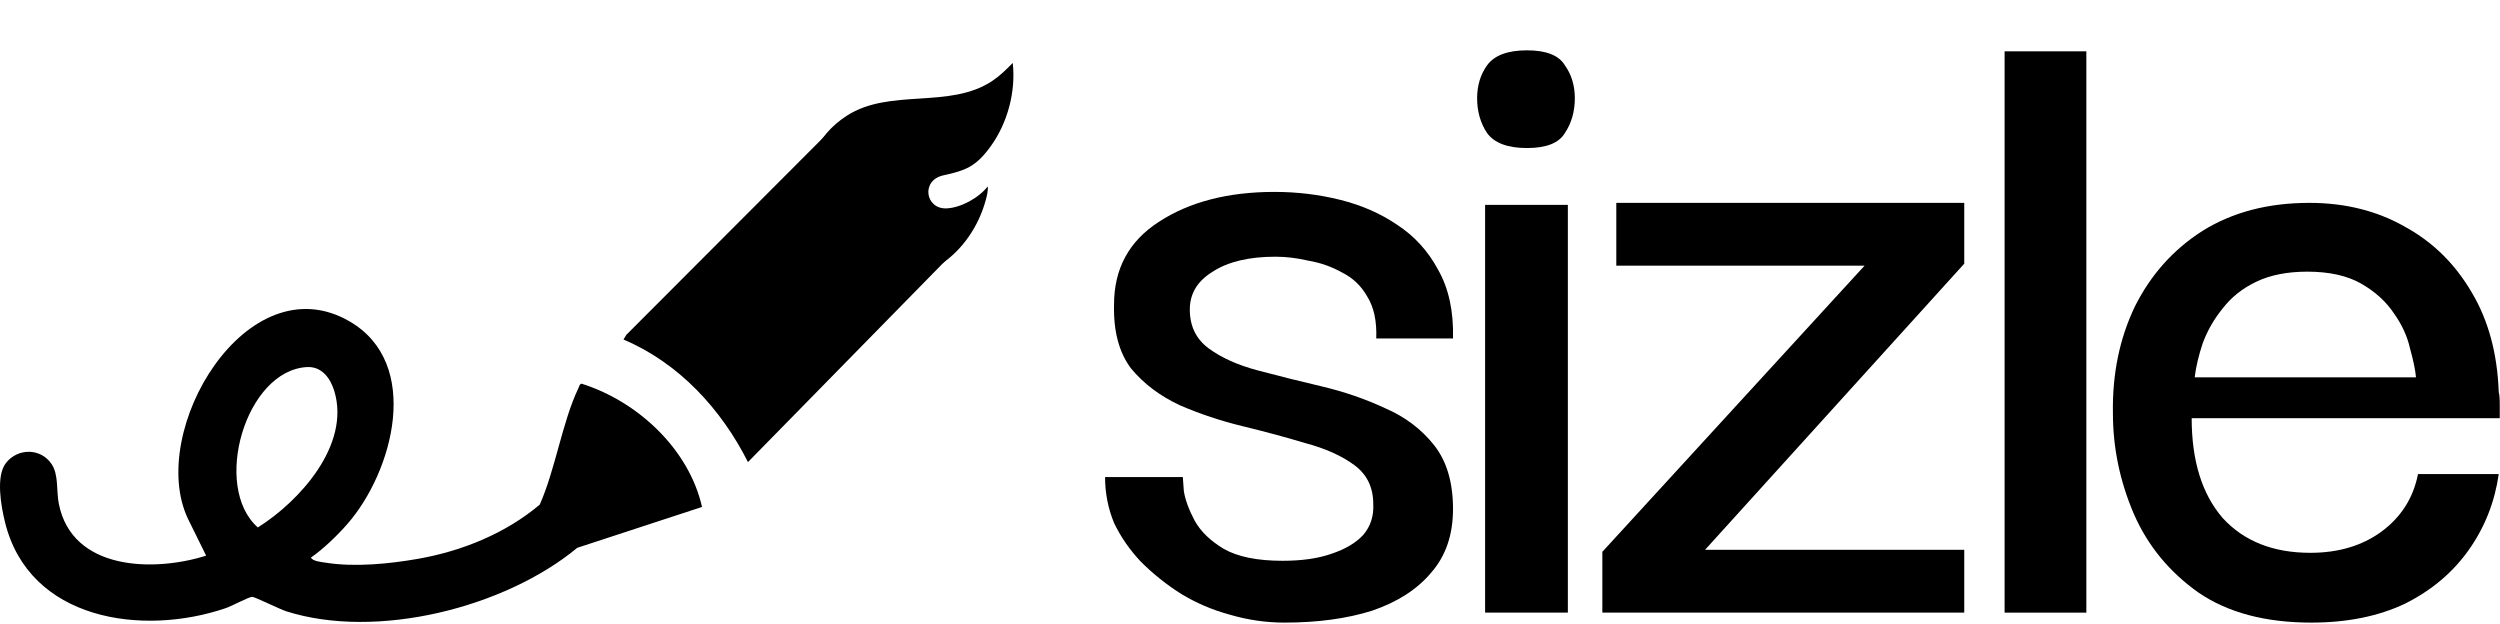
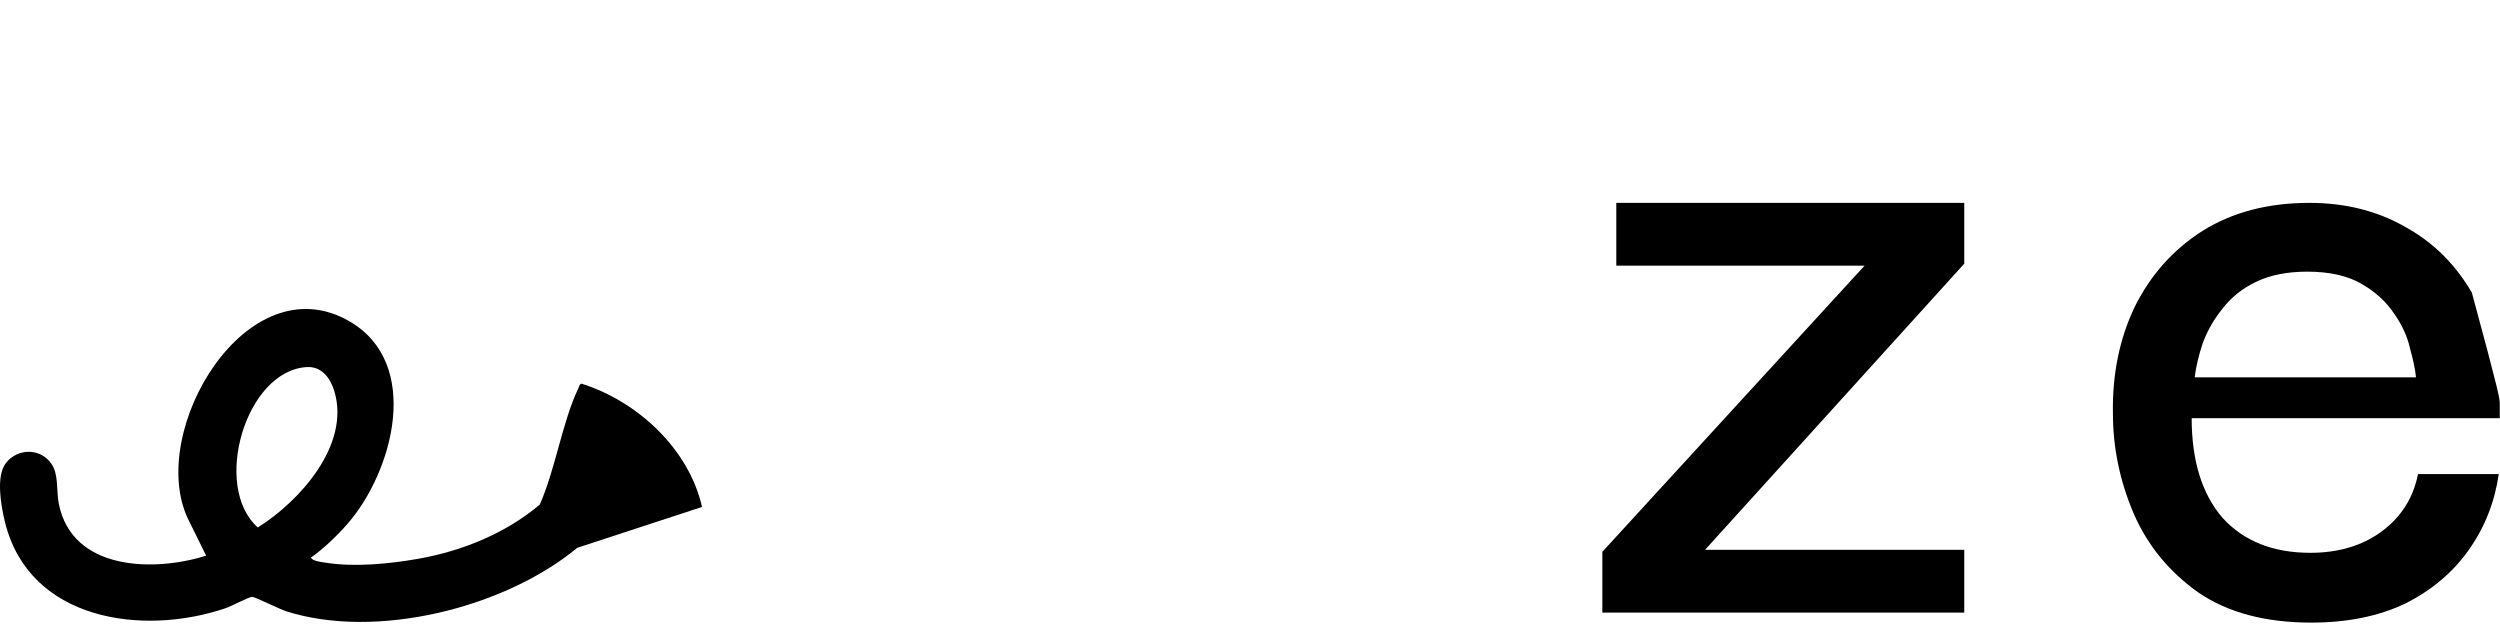
<svg xmlns="http://www.w3.org/2000/svg" width="1141" height="285" viewBox="0 0 1141 285" fill="none">
-   <path d="M1054.89 284.156C1033.95 284.156 1016.82 279.606 1003.47 270.505C990.12 261.101 980.261 249.119 973.891 234.558C967.521 219.694 964.335 204.375 964.335 188.601C964.032 170.703 967.369 154.474 974.346 139.913C981.626 125.352 991.94 113.824 1005.29 105.331C1018.94 96.837 1035.17 92.59 1053.98 92.59C1070.36 92.59 1084.92 96.23 1097.66 103.51C1110.4 110.488 1120.56 120.498 1128.15 133.542C1135.73 146.283 1139.82 161.451 1140.43 179.045C1140.73 179.955 1140.89 181.775 1140.89 184.505C1140.89 186.932 1140.89 189.056 1140.89 190.876H1000.28C1000.28 210.29 1004.98 225.458 1014.39 236.378C1024.1 246.996 1037.44 252.304 1054.43 252.304C1067.17 252.304 1077.94 249.119 1086.74 242.749C1095.84 236.075 1101.45 227.278 1103.57 216.357H1140.43C1138.61 229.098 1134.06 240.625 1126.78 250.939C1119.5 261.253 1109.79 269.444 1097.66 275.511C1085.52 281.274 1071.27 284.156 1054.89 284.156ZM1001.65 172.22H1102.66C1102.36 168.883 1101.45 164.484 1099.93 159.024C1098.72 153.563 1096.29 148.255 1092.65 143.098C1089.01 137.638 1084.01 133.087 1077.64 129.447C1071.27 125.807 1063.08 123.987 1053.07 123.987C1043.97 123.987 1036.23 125.503 1029.86 128.537C1023.49 131.57 1018.33 135.666 1014.39 140.823C1010.44 145.676 1007.41 150.985 1005.29 156.749C1003.47 162.209 1002.25 167.366 1001.65 172.22Z" fill="black" />
-   <path d="M914.898 279.606V23.426H952.211V279.606H914.898Z" fill="black" />
+   <path d="M1054.89 284.156C1033.95 284.156 1016.82 279.606 1003.47 270.505C990.12 261.101 980.261 249.119 973.891 234.558C967.521 219.694 964.335 204.375 964.335 188.601C964.032 170.703 967.369 154.474 974.346 139.913C981.626 125.352 991.94 113.824 1005.29 105.331C1018.94 96.837 1035.17 92.59 1053.98 92.59C1070.36 92.59 1084.92 96.23 1097.66 103.51C1110.4 110.488 1120.56 120.498 1128.15 133.542C1140.73 179.955 1140.89 181.775 1140.89 184.505C1140.89 186.932 1140.89 189.056 1140.89 190.876H1000.28C1000.28 210.29 1004.98 225.458 1014.39 236.378C1024.1 246.996 1037.44 252.304 1054.43 252.304C1067.17 252.304 1077.94 249.119 1086.74 242.749C1095.84 236.075 1101.45 227.278 1103.57 216.357H1140.43C1138.61 229.098 1134.06 240.625 1126.78 250.939C1119.5 261.253 1109.79 269.444 1097.66 275.511C1085.52 281.274 1071.27 284.156 1054.89 284.156ZM1001.65 172.22H1102.66C1102.36 168.883 1101.45 164.484 1099.93 159.024C1098.72 153.563 1096.29 148.255 1092.65 143.098C1089.01 137.638 1084.01 133.087 1077.64 129.447C1071.27 125.807 1063.08 123.987 1053.07 123.987C1043.97 123.987 1036.23 125.503 1029.86 128.537C1023.49 131.57 1018.33 135.666 1014.39 140.823C1010.44 145.676 1007.41 150.985 1005.29 156.749C1003.47 162.209 1002.25 167.366 1001.65 172.22Z" fill="black" />
  <path d="M731.309 279.606V251.849L850.981 121.257H737.679V92.59H896.483V120.346L778.176 250.939H896.483V279.606H731.309Z" fill="black" />
-   <path d="M677.8 279.606V93.5H715.568V279.606H677.8ZM696.911 67.563C688.114 67.563 682.047 65.288 678.71 60.738C675.677 56.188 674.16 50.879 674.16 44.812C674.16 39.048 675.677 34.043 678.71 29.796C682.047 25.246 688.114 22.971 696.911 22.971C705.709 22.971 711.472 25.246 714.203 29.796C717.236 34.043 718.753 39.048 718.753 44.812C718.753 50.879 717.236 56.188 714.203 60.738C711.472 65.288 705.709 67.563 696.911 67.563Z" fill="black" />
-   <path d="M586.256 284.156C577.763 284.156 569.42 282.942 561.23 280.515C553.343 278.392 545.911 275.207 538.934 270.96C532.26 266.713 526.193 261.859 520.733 256.399C515.576 250.939 511.48 245.023 508.447 238.653C505.717 231.979 504.352 225.002 504.352 217.722H539.844C539.844 218.025 539.995 220.148 540.299 224.092C540.905 228.036 542.574 232.586 545.304 237.743C548.034 242.596 552.433 246.843 558.5 250.484C564.87 254.124 573.819 255.944 585.346 255.944C594.144 255.944 601.576 254.882 607.643 252.759C614.013 250.635 618.867 247.753 622.204 244.113C625.54 240.17 627.057 235.468 626.754 230.007C626.754 222.424 623.872 216.508 618.108 212.261C612.345 208.014 604.912 204.678 595.812 202.251C586.711 199.521 577.156 196.942 567.145 194.515C557.135 192.088 547.579 188.903 538.479 184.96C529.378 180.713 521.946 175.101 516.182 168.124C510.722 160.843 508.143 151.136 508.447 139.002C508.447 122.621 515.272 110.032 528.923 101.235C542.877 92.134 560.472 87.584 581.706 87.584C592.02 87.584 602.031 88.797 611.738 91.224C621.445 93.651 630.091 97.443 637.674 102.6C645.562 107.757 651.78 114.582 656.331 123.076C661.184 131.57 663.459 142.036 663.156 154.473H628.119C628.422 146.586 627.057 140.215 624.024 135.362C621.293 130.508 617.502 126.868 612.648 124.441C607.794 121.711 602.637 119.891 597.177 118.981C592.02 117.767 587.015 117.161 582.161 117.161C570.027 117.161 560.472 119.436 553.494 123.986C546.517 128.233 543.029 133.997 543.029 141.277C543.029 148.861 545.911 154.776 551.674 159.023C557.438 163.27 564.87 166.607 573.971 169.034C583.071 171.461 592.778 173.887 603.092 176.314C613.406 178.741 623.114 182.078 632.214 186.325C641.315 190.268 648.747 195.88 654.51 203.161C660.274 210.441 663.156 220.148 663.156 232.283C663.156 244.113 659.819 253.82 653.145 261.404C646.775 268.988 637.826 274.752 626.299 278.695C614.771 282.335 601.424 284.156 586.256 284.156Z" fill="black" />
-   <path d="M432.584 111.037V117.872L341.369 210.898C329.193 186.707 309.807 165.62 284.555 154.963L285.844 152.829L375.299 63.222C380.468 58.406 382.354 60.625 388.596 64.915C400.451 78.985 418.366 91.799 429.606 105.891C431.044 107.683 431.329 109.314 432.573 111.037H432.584Z" fill="black" />
  <path d="M141.93 254.48C142.626 256.146 146.791 256.511 148.559 256.797C161.762 258.931 177.611 257.356 190.768 255.051C210.816 251.536 230.728 243.469 246.326 230.324C253.481 214.292 256.619 192.532 264.002 177.116C264.355 176.386 264.458 175.347 265.416 175.108C290.976 183.141 314.414 204.878 320.405 231.374L263.465 250.019C230.42 277.382 171.849 292.113 130.645 278.991C127.803 278.089 116.13 272.338 115.103 272.395C113.415 272.486 105.826 276.606 103.076 277.541C65.033 290.538 13.24 283.167 2.263 238.243C0.494 231.009 -1.993 217.384 2.696 211.337C8.071 204.422 18.603 204.399 23.555 211.816C26.841 216.734 25.655 223.888 26.841 229.89C32.844 260.46 70.202 261.156 94.085 253.602L85.766 236.737C66.859 196.811 112.764 119.492 159.571 146.695C192.628 165.899 179.471 215.125 158.589 239.099C153.991 244.37 147.532 250.589 141.93 254.469V254.48ZM140.047 167.531C112 169.14 96.675 222.199 117.682 240.73C136.863 228.681 160.004 203.018 152.576 178.474C150.785 172.574 146.825 167.143 140.047 167.531Z" fill="black" />
-   <path d="M450.792 85.074C451.037 87.013 450.422 89.396 449.902 91.308C443.329 115.503 420.324 133.91 394.928 125.204C362.403 114.05 357.843 71.307 386.45 52.832C406.177 40.092 433.439 49.941 452.9 36.915C456.433 34.552 459.252 31.732 462.223 28.727C463.669 41.851 459.871 56.191 452.049 66.912C445.46 75.947 440.883 77.789 430.59 80.016C420.201 82.266 422.312 95.384 431.844 95.109C438.433 94.922 446.815 90.266 450.789 85.072L450.792 85.074Z" fill="black" />
</svg>